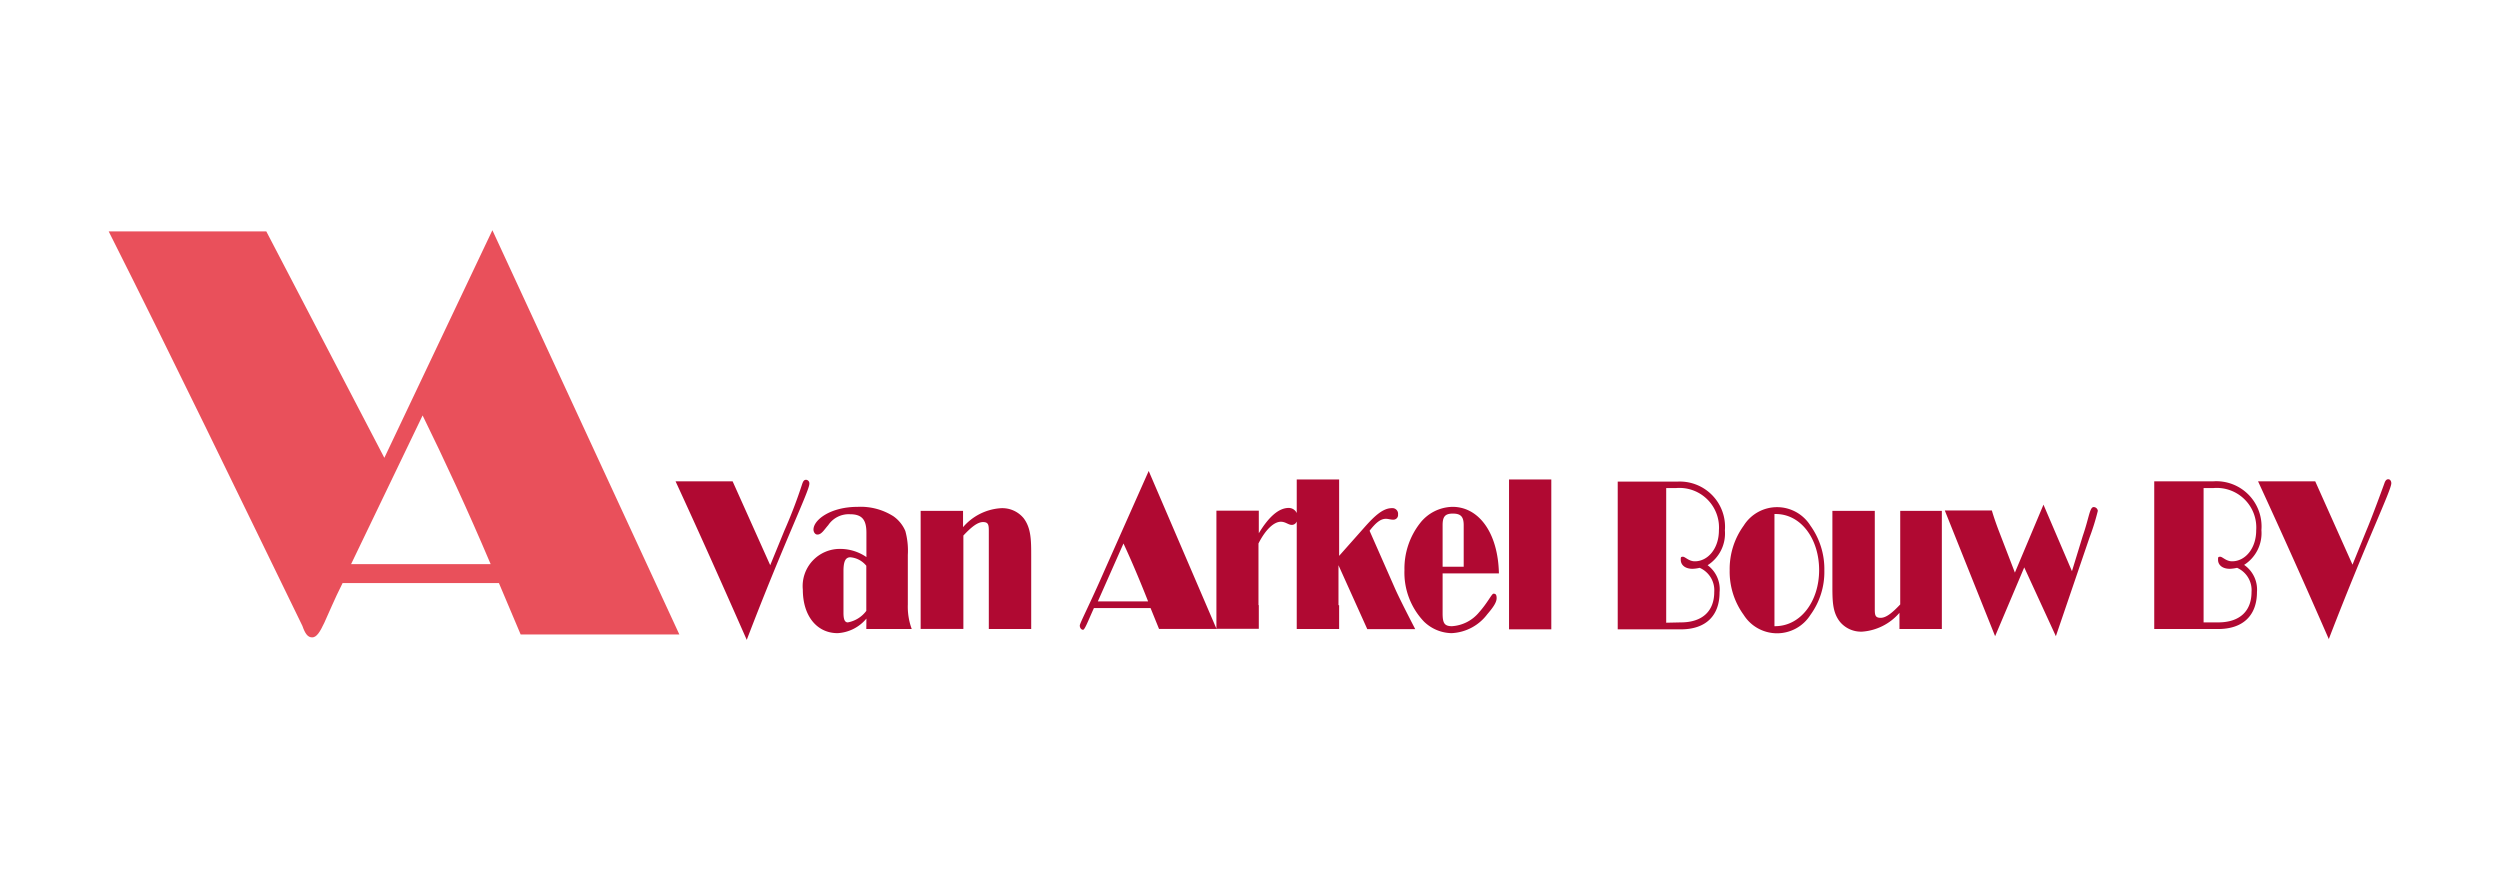
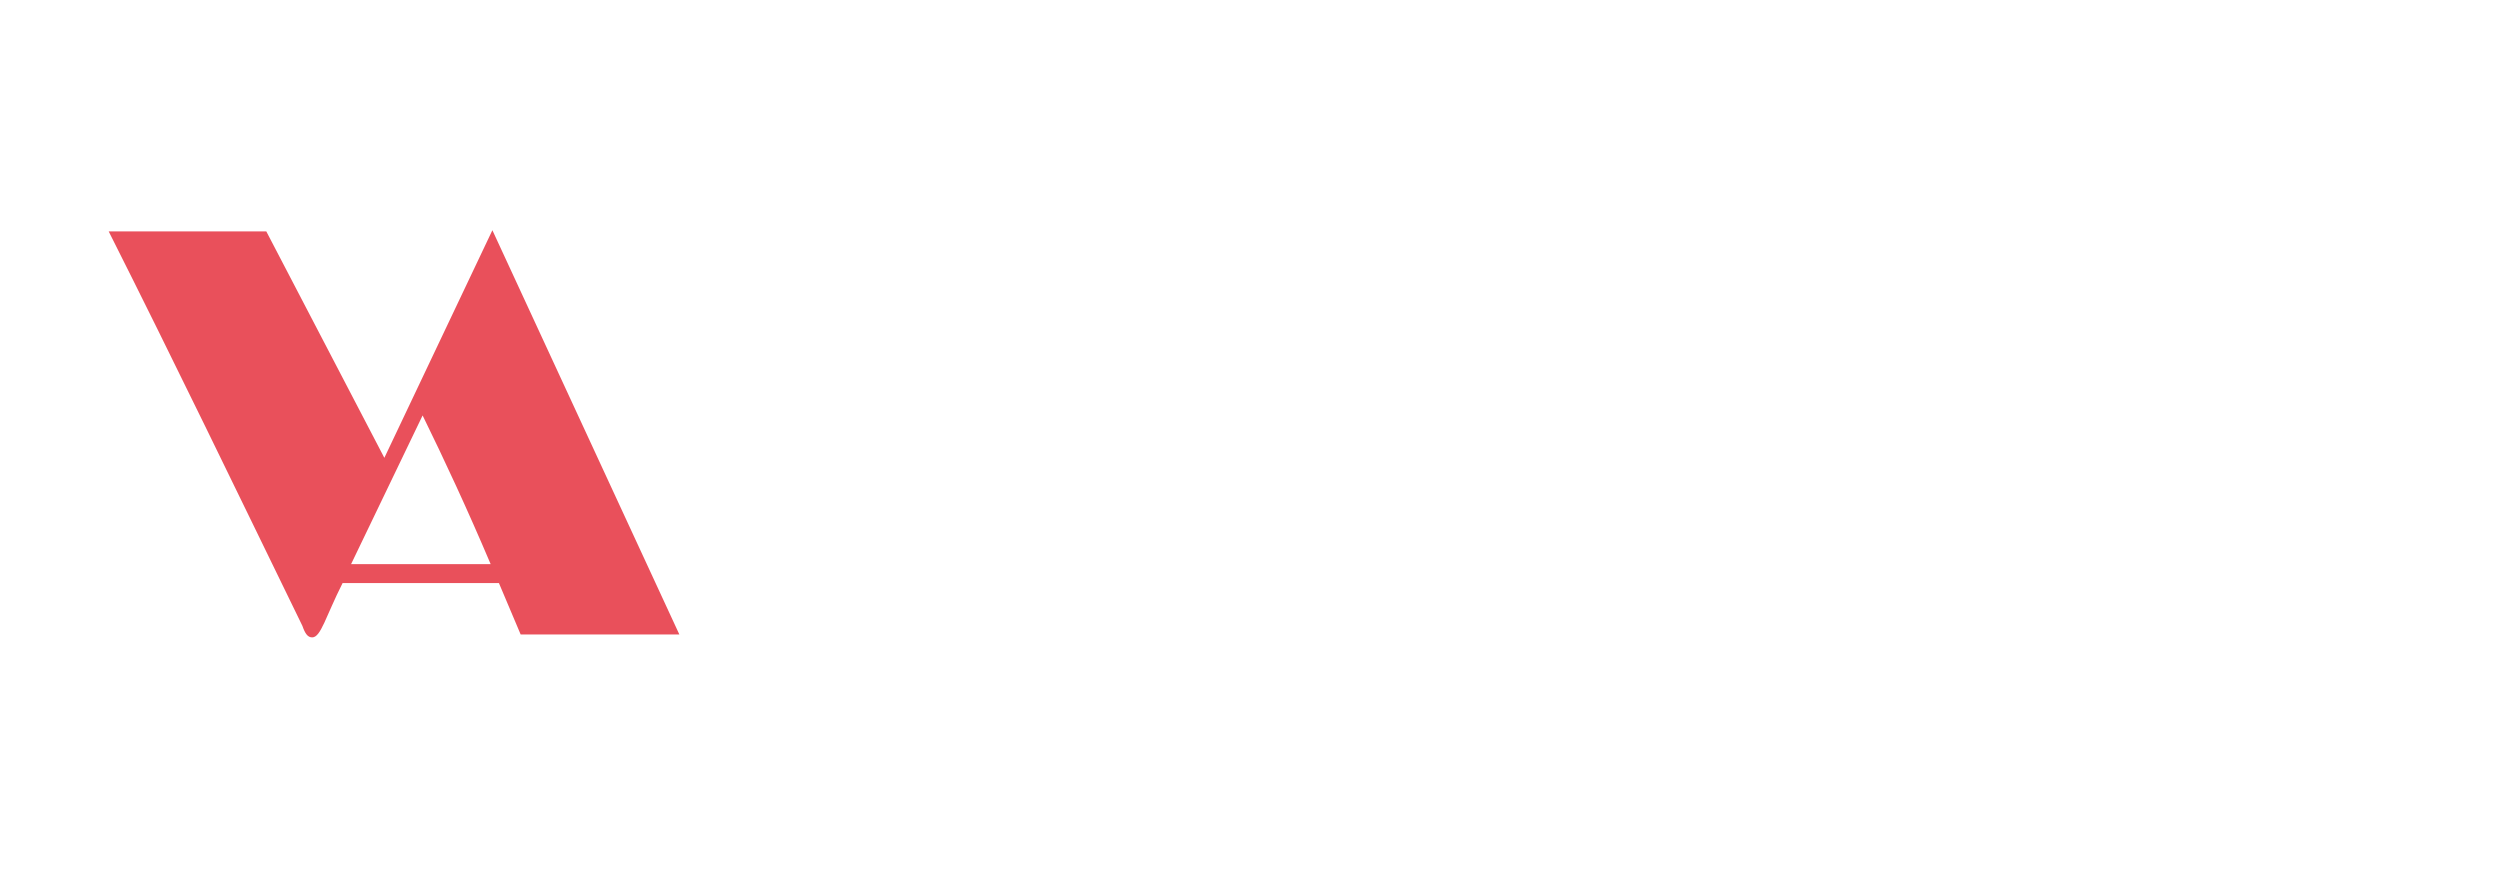
<svg xmlns="http://www.w3.org/2000/svg" height="80" viewBox="0 0 230 80" width="230">
  <path d="m45.14 51.9h-12.84l6.58-13.68c2 4.08 4.11 8.61 6.26 13.68m-9.78-9.78-10.86-20.83h-14.5c6 11.91 11.77 23.87 17.82 36.29.24.69.48 1.06.9 1.06.8 0 1.24-1.91 2.8-5h14.38l2 4.73h14.6l-17.2-37.19z" fill="#e9505b" />
-   <path d="m214.24 58.82c3.53-9.17 5.76-13.71 5.76-14.36 0-.2-.11-.37-.28-.37s-.28.14-.36.39c-1 2.75-1.56 4.12-1.63 4.27l-1.3 3.2-3.43-7.67h-5.26q3.28 7.11 6.52 14.54m-11.53-1.56v-12.36h.92a3.64 3.64 0 0 1 3.92 3.89c0 1.66-1 2.85-2.22 2.85-.55 0-.88-.42-1.09-.42s-.2.07-.2.28c0 .47.39.83 1.08.83a3.65 3.65 0 0 0 .67-.09 2.24 2.24 0 0 1 1.33 2.23c0 1.73-1.06 2.79-3.07 2.79zm-4.54.61h5.88c2.32 0 3.57-1.28 3.57-3.4a2.76 2.76 0 0 0 -1.18-2.5 3.46 3.46 0 0 0 1.59-3.2 4.16 4.16 0 0 0 -4.4-4.49h-5.46v2.2 9.2zm-14.64.66 2.68-6.33 2.91 6.33 3.09-9.06a21.4 21.4 0 0 0 .77-2.47.39.39 0 0 0 -.38-.35c-.37 0-.41.93-1 2.64l-1 3.26-2.62-6.12-2.63 6.25-1.54-4c-.2-.54-.41-1.13-.58-1.72h-4.33zm-4.83-11.53h-3.9v2.19 6.42c-.75.79-1.3 1.23-1.8 1.23s-.54-.25-.54-.79v-6.86c0-.21 0-1 0-2.19h-3.9v2.19 4.62c0 1.47 0 2.51.69 3.39a2.52 2.52 0 0 0 2.07.91 5 5 0 0 0 3.41-1.73v1.49h3.9c0-1.22 0-2 0-2.19v-6.49c0-.21 0-1 0-2.19m-15.4 10.61v-10.32h.11c2.35 0 4 2.31 4 5.16s-1.68 5.16-4.06 5.16zm-4.12-5.16a6.76 6.76 0 0 0 1.29 4.12 3.63 3.63 0 0 0 6.14 0 6.71 6.71 0 0 0 1.28-4.09 6.84 6.84 0 0 0 -1.28-4.12 3.62 3.62 0 0 0 -6.14 0 6.79 6.79 0 0 0 -1.29 4.12m-5.84 4.81v-12.39h.93a3.64 3.64 0 0 1 3.92 3.89c0 1.66-1 2.85-2.22 2.85-.55 0-.88-.42-1.09-.42s-.2.07-.2.28c0 .47.39.83 1.08.83a3.35 3.35 0 0 0 .66-.09 2.25 2.25 0 0 1 1.34 2.23c0 1.73-1.07 2.79-3.07 2.79zm-4.53.61h5.88c2.32 0 3.56-1.28 3.56-3.4a2.75 2.75 0 0 0 -1.1-2.5 3.46 3.46 0 0 0 1.59-3.2 4.16 4.16 0 0 0 -4.4-4.49h-5.46v2.2 9.2 2.19m-10-11.58v9.39 2.19h3.89c0-1.22 0-2 0-2.19v-9.42c0-.22 0-.93 0-2.18h-3.89v2.18m-6.11 5.85v-3.81c0-.77.2-1.08.94-1.08s1 .29 1 1.08v3.81zm0 .61h5.18c-.08-3.75-1.86-6.12-4.27-6.12a3.87 3.87 0 0 0 -3 1.52 6.78 6.78 0 0 0 -1.42 4.3 6.52 6.52 0 0 0 1.79 4.73 3.74 3.74 0 0 0 2.54 1.07 4.36 4.36 0 0 0 3.29-1.74c.57-.66.86-1.11.86-1.48s-.13-.41-.29-.41-.52.81-1.34 1.73a3.52 3.52 0 0 1 -2.48 1.26c-.7 0-.86-.29-.86-1.19zm-9.58 2.93v-3.68l2.65 5.88h4.41c-.92-1.78-1.53-3-1.83-3.67l-2.37-5.38c.56-.72 1-1.1 1.5-1.1.22 0 .43.08.67.08a.43.43 0 0 0 .45-.48.52.52 0 0 0 -.57-.58c-.79 0-1.55.67-2.49 1.73l-2.36 2.66v-4.85c0-.22 0-.95 0-2.18h-3.9v2.18 9.39 2.19h3.9c0-1.22 0-2 0-2.19m-7.42 0v-5.68c.66-1.31 1.44-2 2.06-2 .43 0 .69.29 1 .29s.53-.26.53-.67a.81.81 0 0 0 -.81-.89c-.9 0-1.82.79-2.75 2.33 0-.65 0-1.35 0-2.08h-3.9v2.19 6.49 2.19h3.9c0-1.22 0-2 0-2.19m-10.1-.33h-4.71l2.36-5.33c.74 1.59 1.49 3.36 2.27 5.34m1 2.52h5.29l-6.24-14.53-4 9c-1.44 3.31-2.34 5-2.34 5.22s.14.39.3.39.44-.76 1-2h5.21zm-21.9 0h3.9c0-1.22 0-2 0-2.19v-6.4c.74-.79 1.31-1.24 1.81-1.24s.53.28.53.82v6.83 2.19h3.9c0-1.22 0-2 0-2.19v-4.44c0-1.55 0-2.64-.7-3.57a2.54 2.54 0 0 0 -2.17-.91 5 5 0 0 0 -3.4 1.74c0-.56 0-1.06 0-1.5h-3.9v2.19 6.49 2.19m-5-5.82v4.15a2.73 2.73 0 0 1 -1.7 1.06c-.29 0-.4-.29-.4-.88v-3.84c0-.86.17-1.27.63-1.27a2.11 2.11 0 0 1 1.47.78m0 5.82h4.18a5.94 5.94 0 0 1 -.36-2.26v-4.55a6.82 6.82 0 0 0 -.23-2.21 3.17 3.17 0 0 0 -1.09-1.35 5.62 5.62 0 0 0 -3.29-.87c-2.53 0-4.07 1.21-4.07 2.09 0 .23.15.46.36.46.38 0 .61-.43 1-.87a2.27 2.27 0 0 1 2-1c1.11 0 1.51.51 1.51 1.7v2.24a4.25 4.25 0 0 0 -2.36-.75 3.42 3.42 0 0 0 -3.49 3.75c0 2.41 1.29 4 3.2 4a3.71 3.71 0 0 0 2.65-1.34zm-11 1c3.51-9.17 5.76-13.71 5.76-14.36a.33.33 0 0 0 -.29-.37c-.21 0-.28.14-.37.39a45 45 0 0 1 -1.63 4.27l-1.31 3.2-3.46-7.72h-5.25c2.19 4.74 4.35 9.59 6.53 14.54" fill="#b00932" />
</svg>